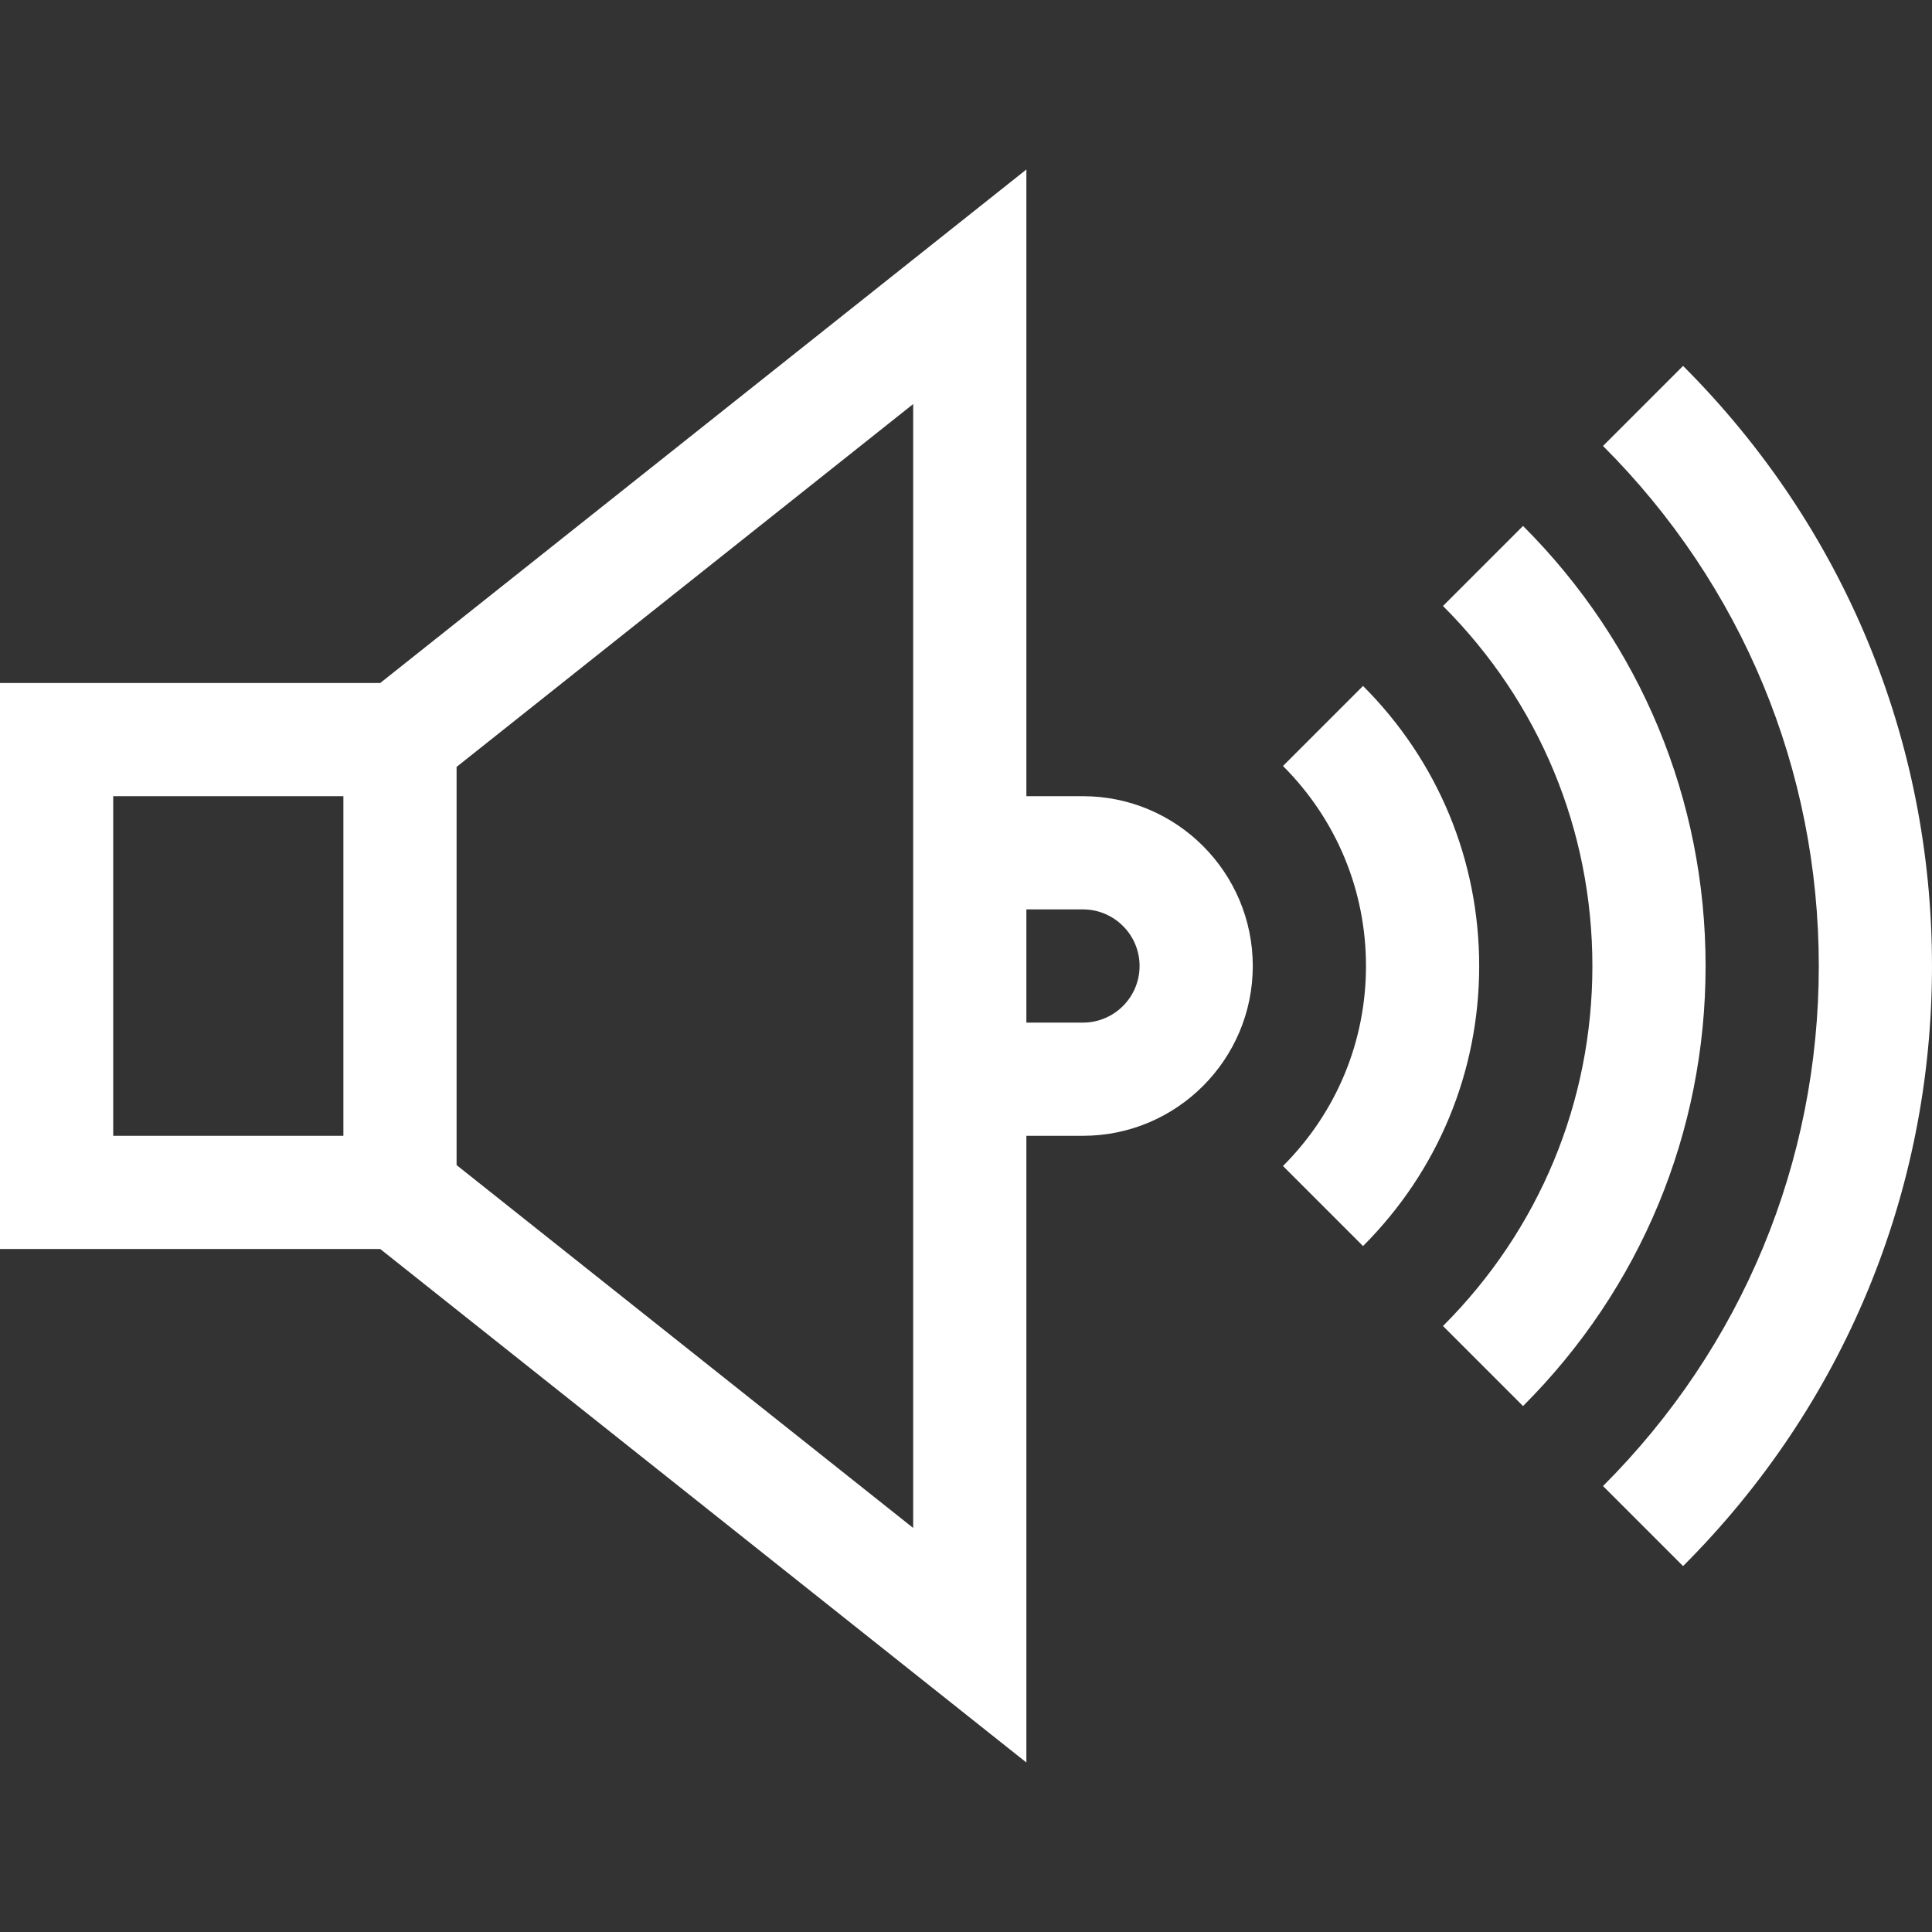
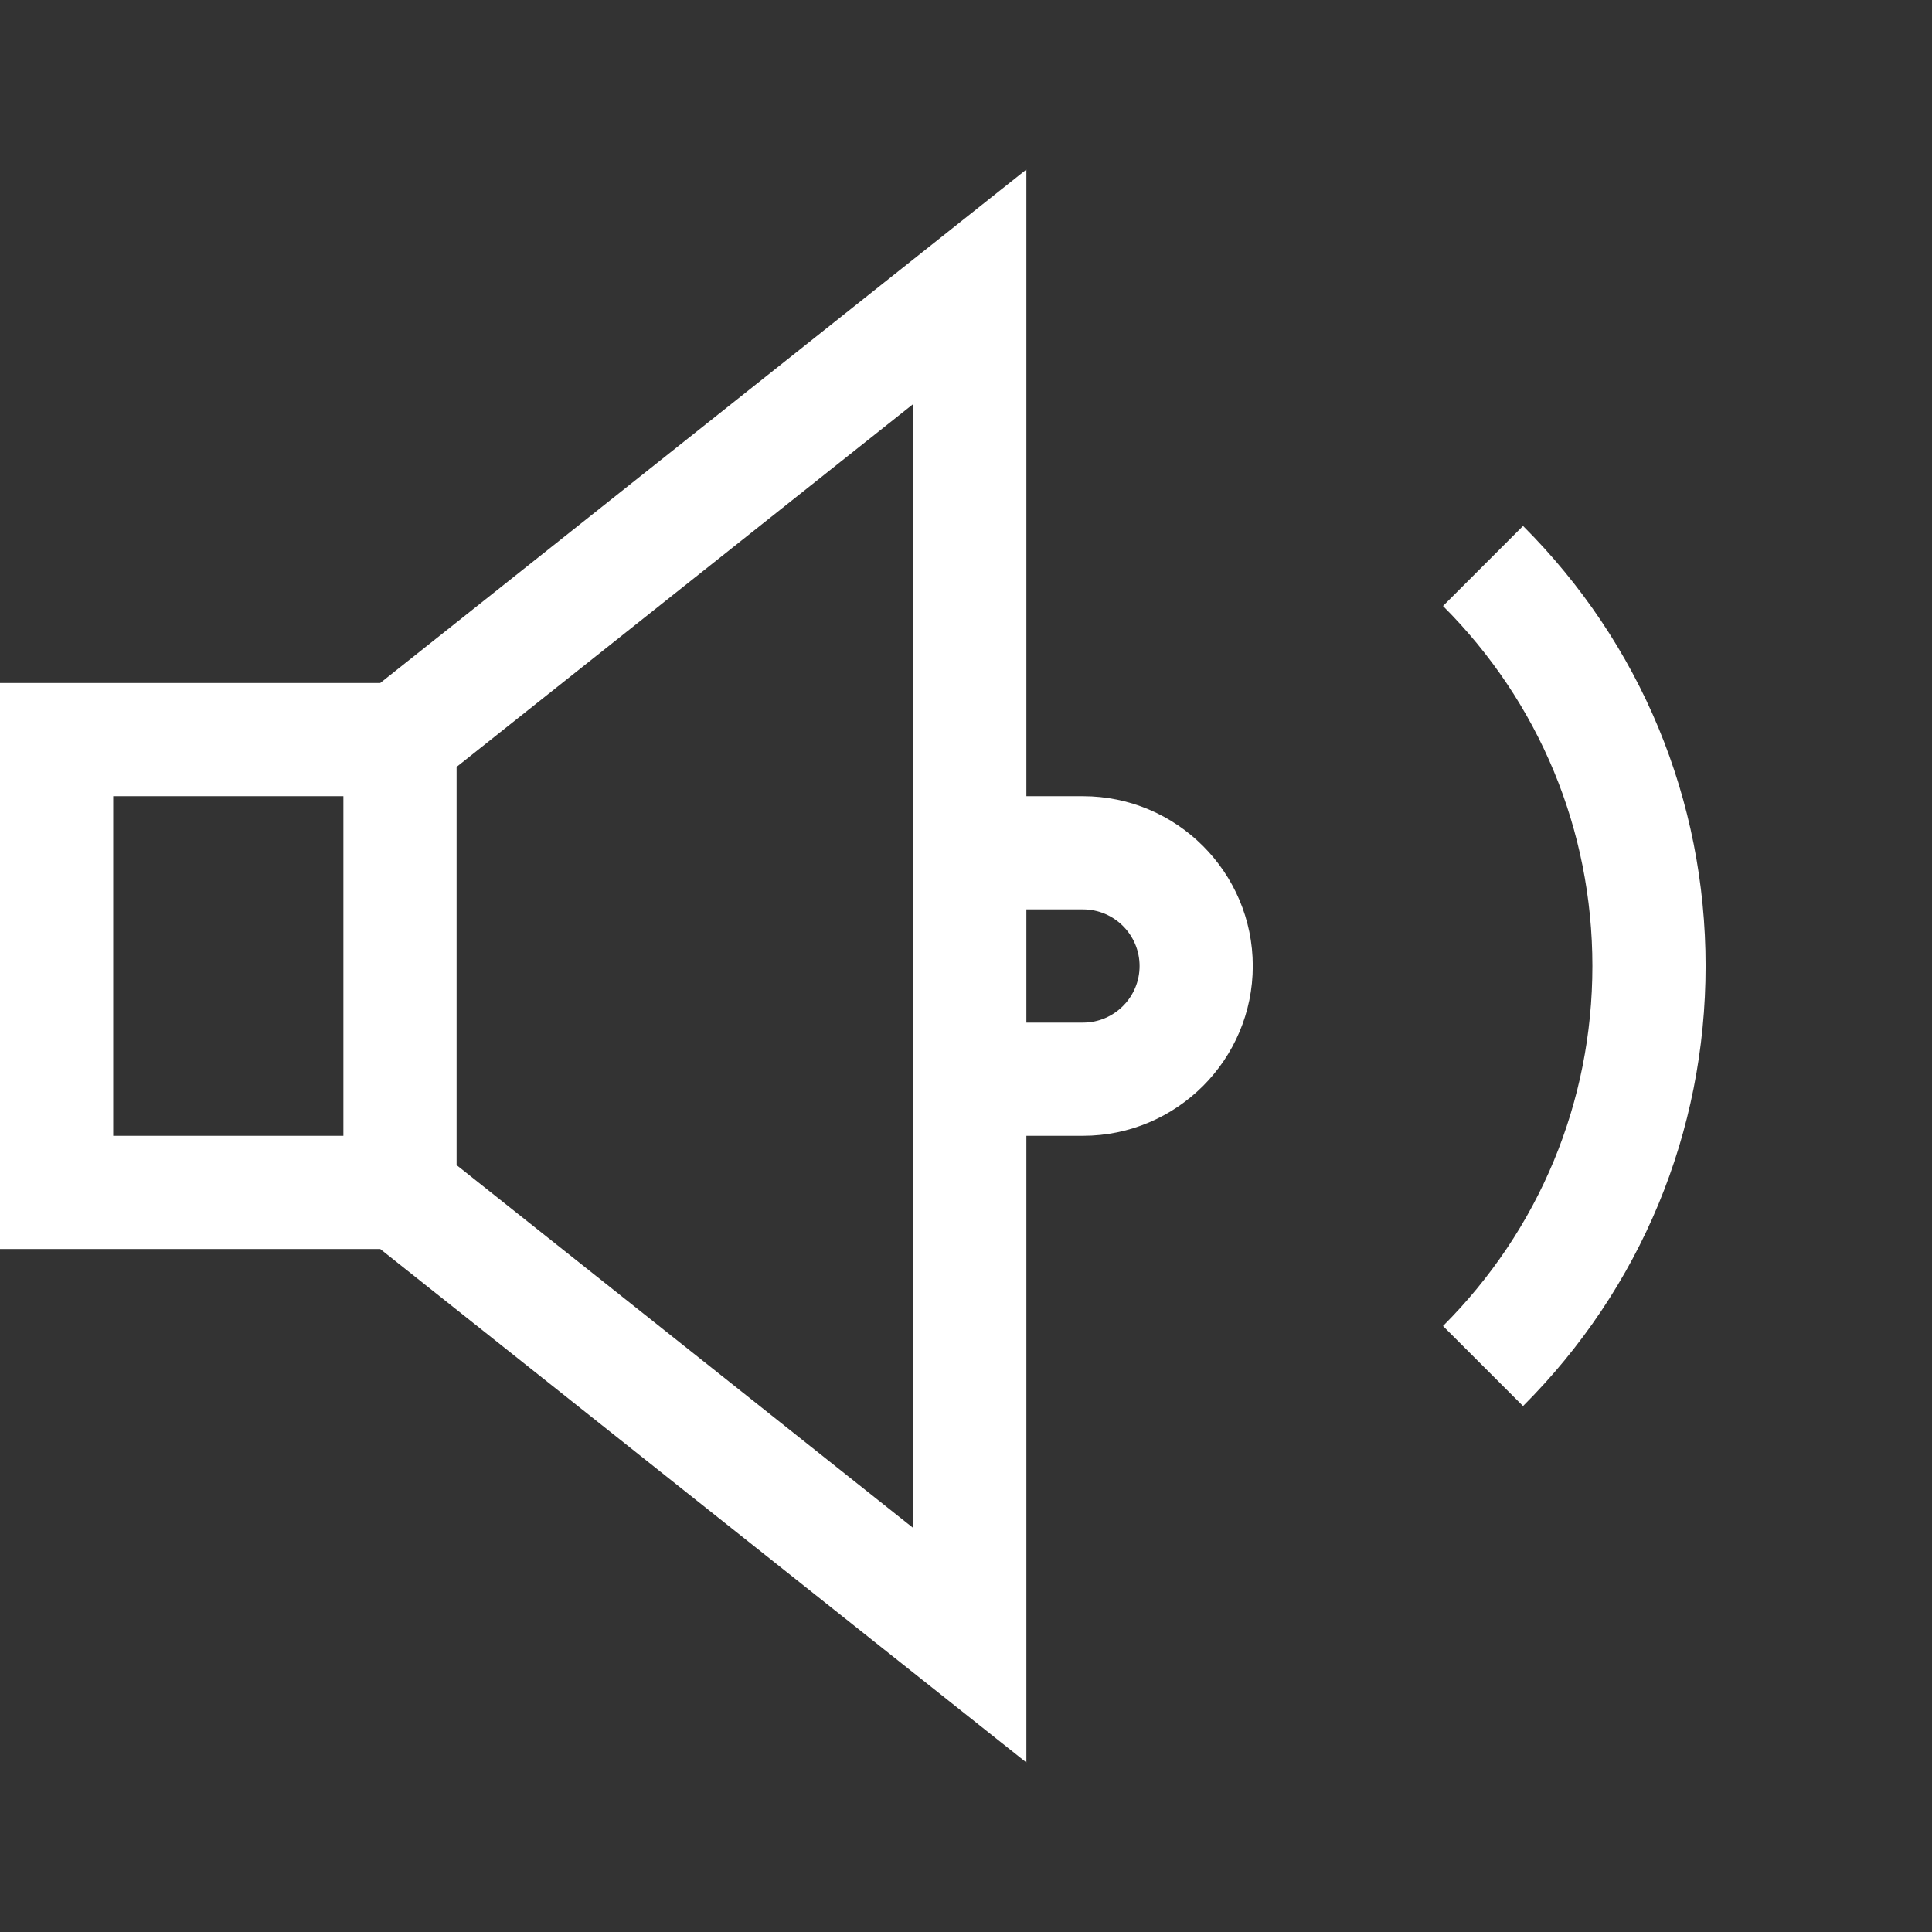
<svg xmlns="http://www.w3.org/2000/svg" width="512" height="512" x="0" y="0" viewBox="0 0 512 512" style="enable-background:new 0 0 512 512" xml:space="preserve">
  <rect x="0" y="0" width="512" height="512" fill="#333333" stroke="none" />
  <g>
    <g>
      <path d="m272 467.08v-166.08h15c24.813 0 45-20.187 45-45s-20.187-45-45-45h-15v-166.08l-171.234 136.08h-100.766v150h100.766zm15-226.08c8.271 0 15 6.729 15 15s-6.729 15-15 15h-15v-30zm-45 163.92-121-96.159v-105.522l121-96.159zm-212-193.92h61v90h-61z" fill="#ffffff" data-original="#000000" />
-       <path d="m424.817 118.183c36.875 36.875 57.183 85.82 57.183 137.817s-20.308 100.942-57.183 137.817l21.213 21.213c42.541-42.541 65.97-99.02 65.97-159.03s-23.429-116.489-65.97-159.03z" fill="#ffffff" data-original="#000000" />
      <path d="m452 256c0-44.007-17.182-85.424-48.379-116.621l-21.213 21.213c25.531 25.532 39.592 59.415 39.592 95.408s-14.061 69.876-39.592 95.408l21.213 21.213c31.197-31.197 48.379-72.614 48.379-116.621z" fill="#ffffff" data-original="#000000" />
-       <path d="m361.217 330.218c19.851-19.851 30.783-46.208 30.783-74.218s-10.932-54.367-30.783-74.218l-21.213 21.213c14.184 14.185 21.996 33.009 21.996 53.005s-7.812 38.82-21.996 53.004z" fill="#ffffff" data-original="#000000" />
    </g>
  </g>
</svg>